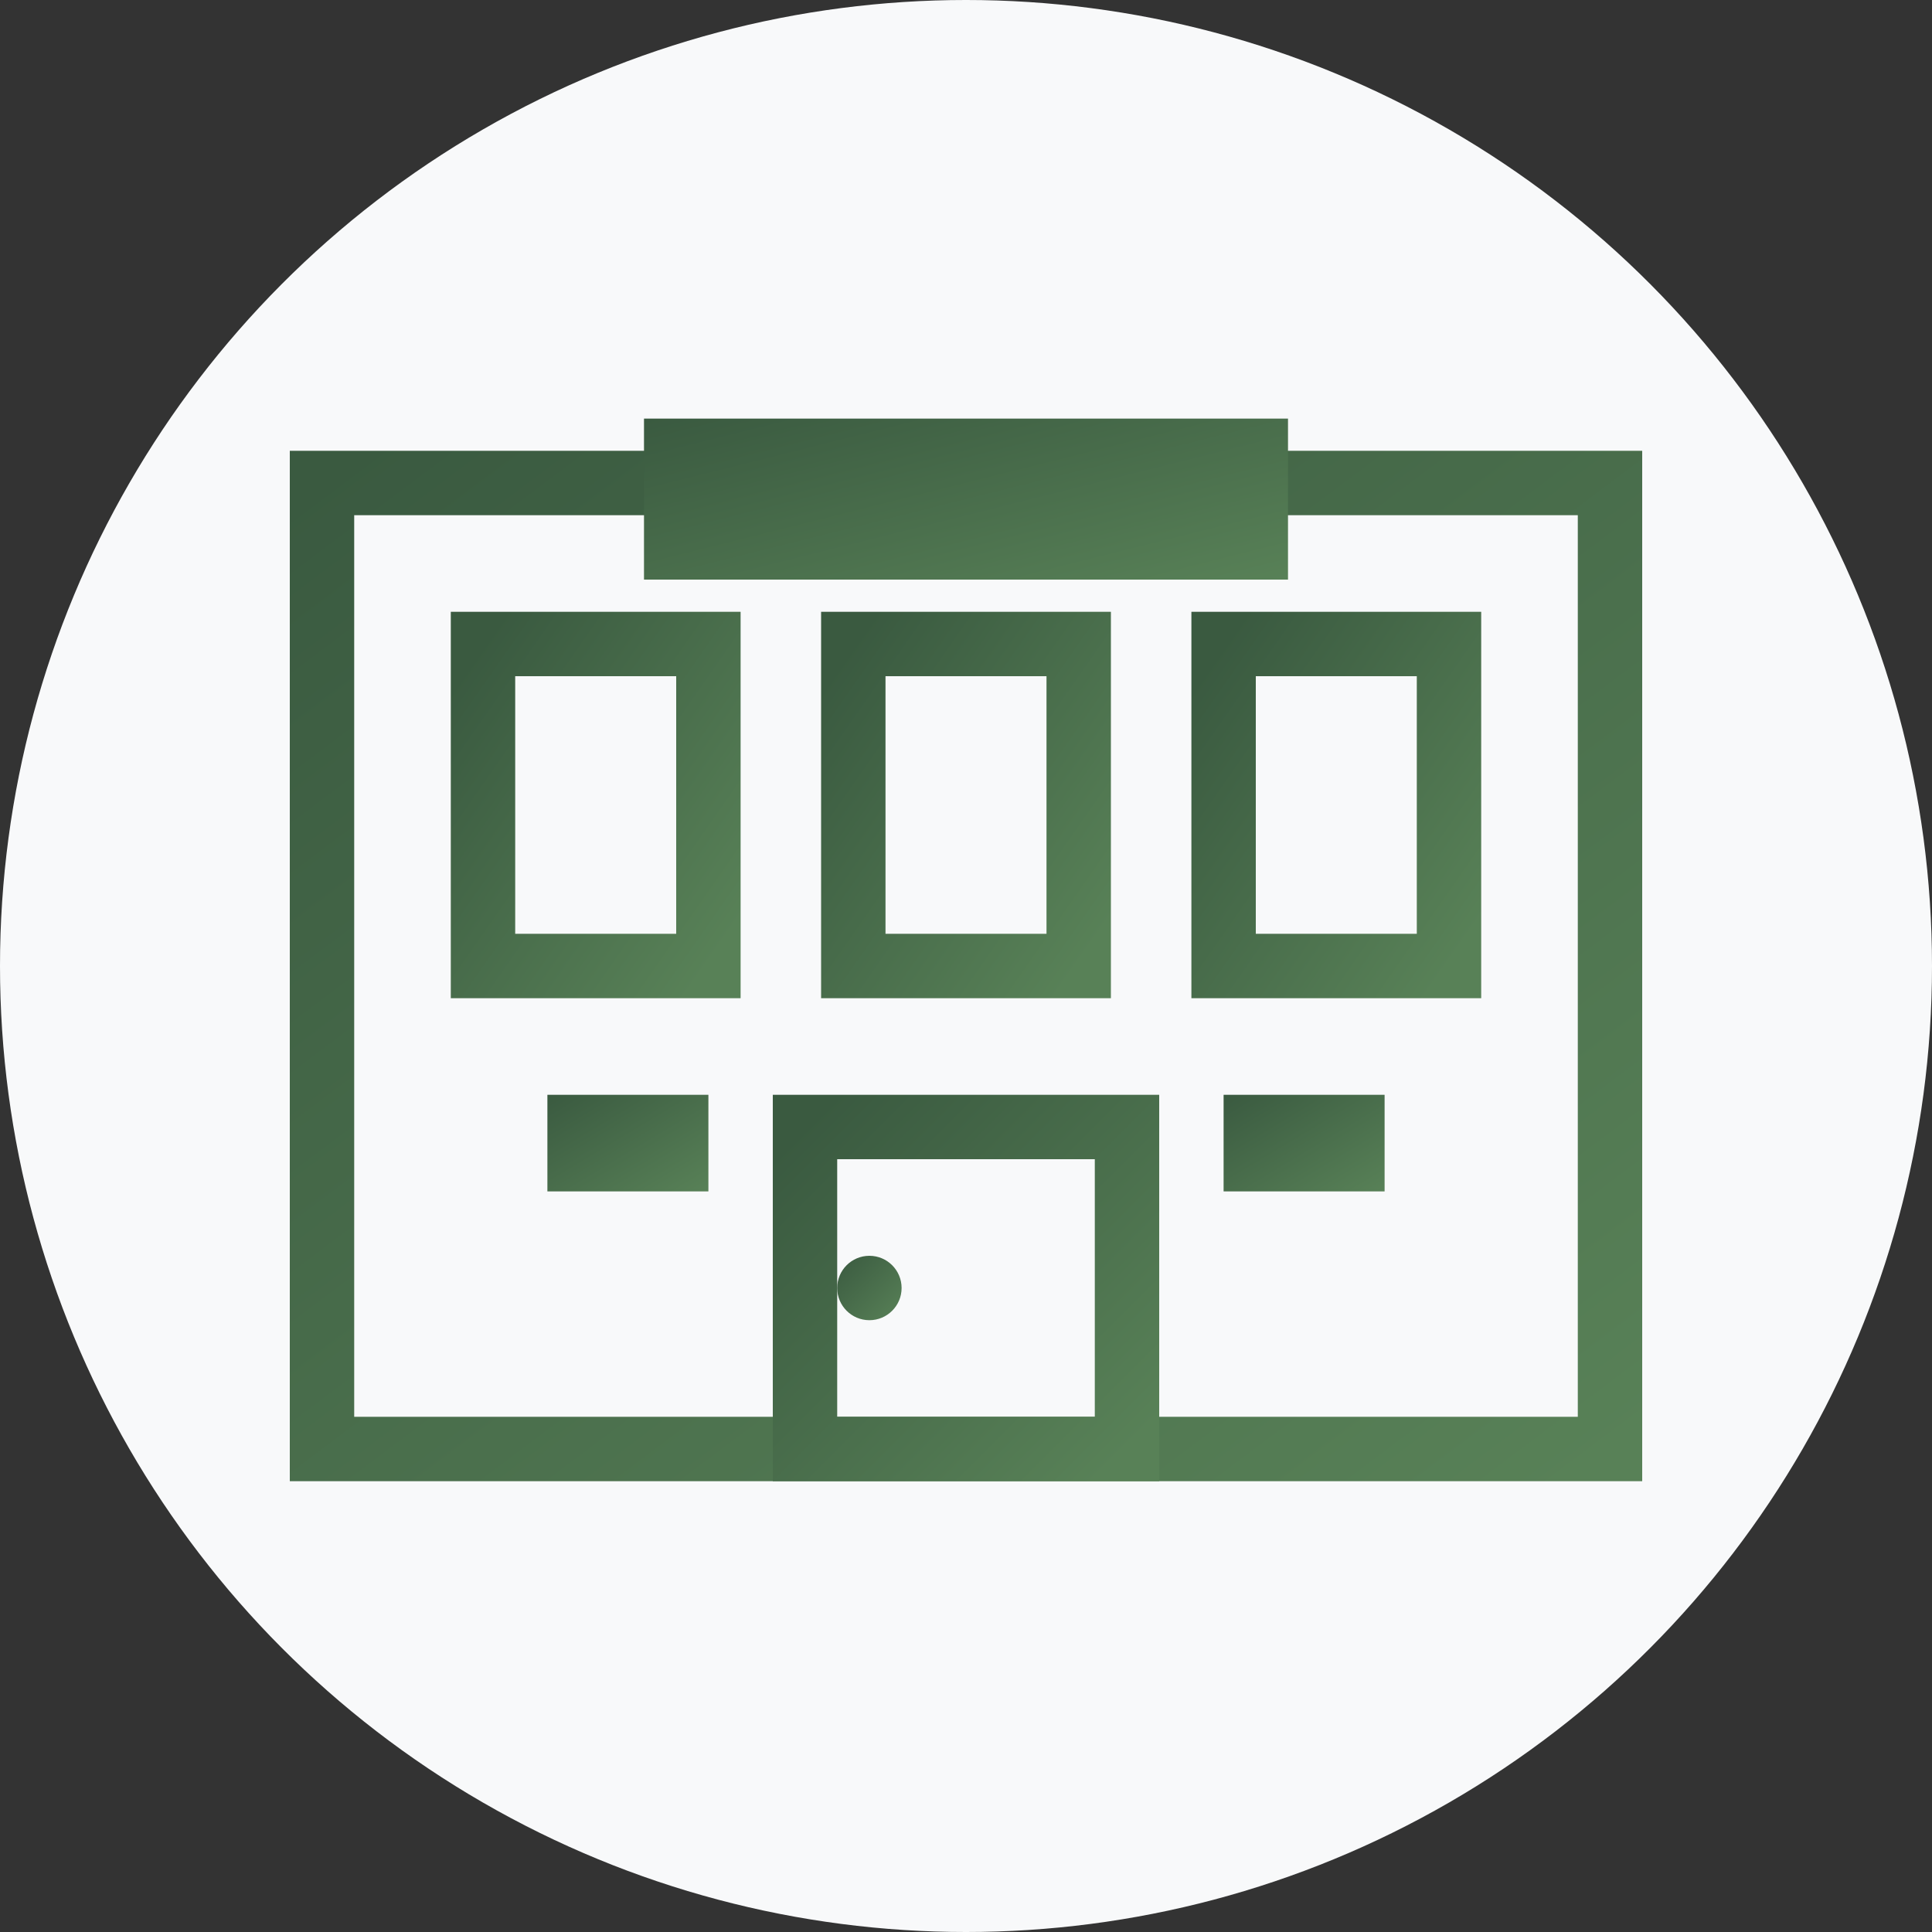
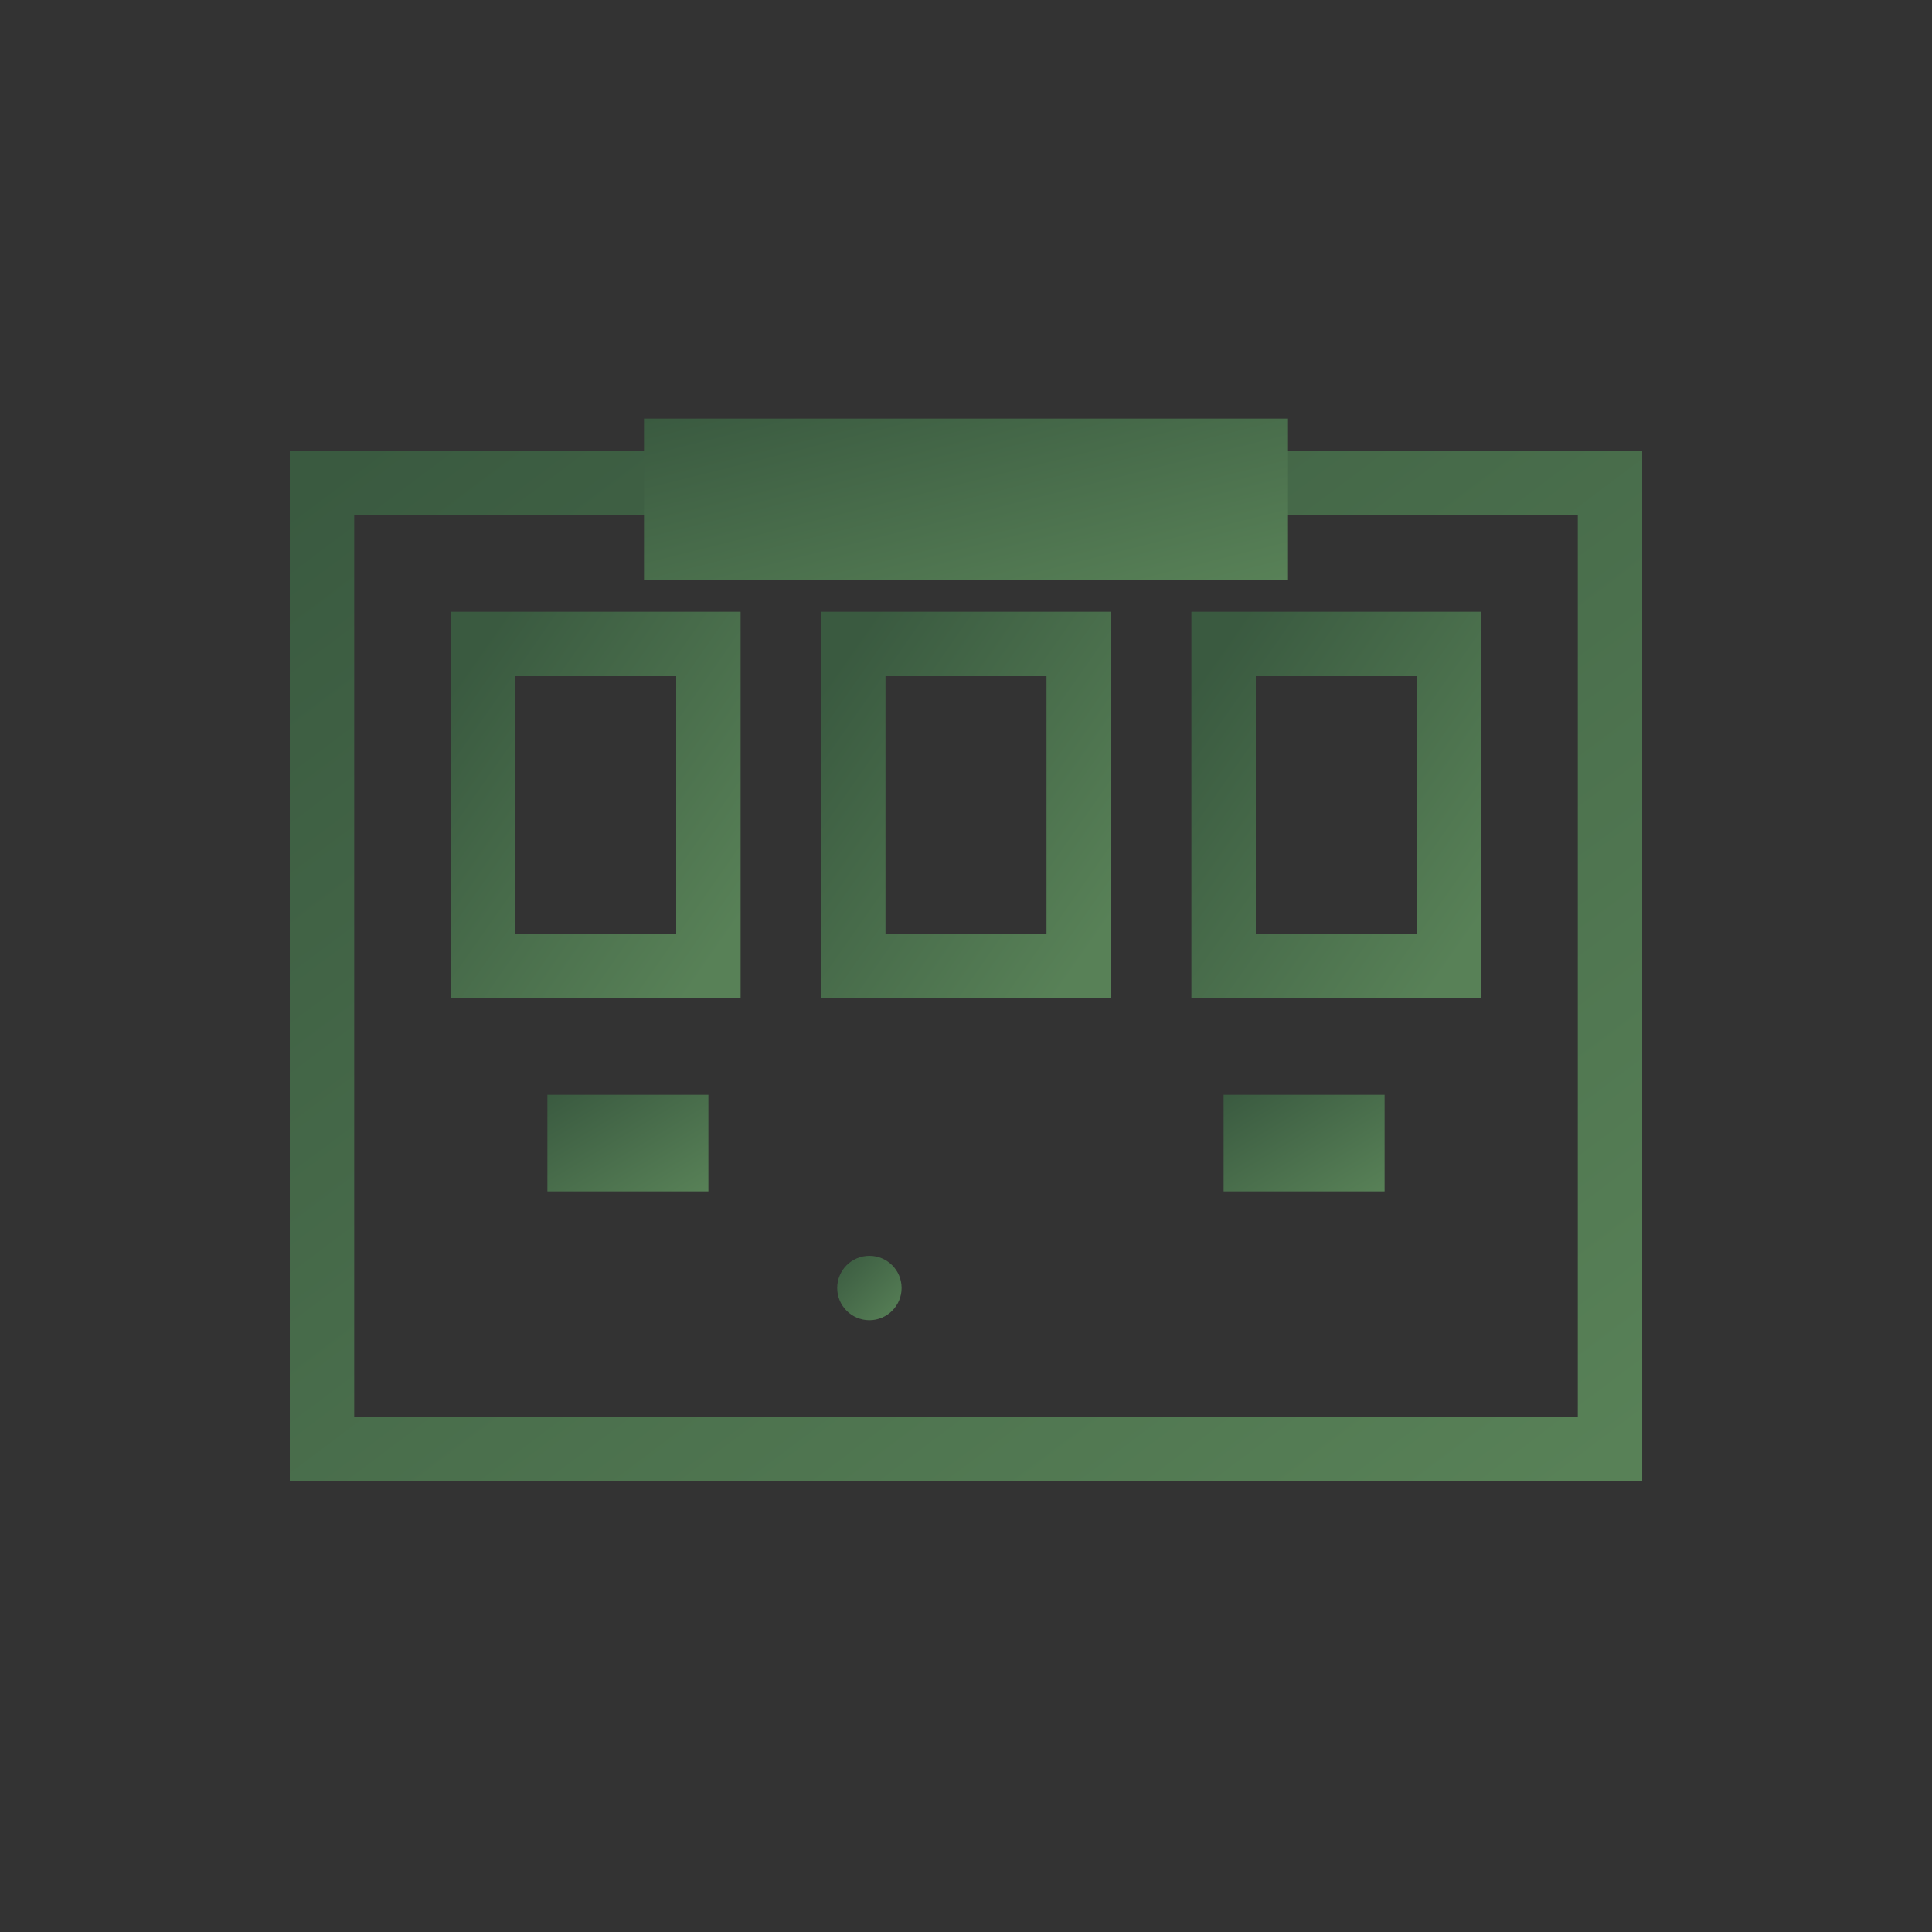
<svg xmlns="http://www.w3.org/2000/svg" width="60" height="60" viewBox="0 0 60 60">
  <rect x="0" y="0" width="60" height="60" fill="#333333" stroke="none" />
  <defs>
    <linearGradient id="icon-gradient" x1="0%" y1="0%" x2="100%" y2="100%">
      <stop offset="0%" stop-color="#3a5a40" />
      <stop offset="100%" stop-color="#588157" />
    </linearGradient>
  </defs>
-   <circle cx="30" cy="30" r="30" fill="#f8f9fa" />
  <rect x="10" y="15" width="40" height="30" fill="none" stroke="url(#icon-gradient)" stroke-width="2" />
  <rect x="15" y="20" width="7" height="10" fill="none" stroke="url(#icon-gradient)" stroke-width="2" />
  <rect x="26.5" y="20" width="7" height="10" fill="none" stroke="url(#icon-gradient)" stroke-width="2" />
  <rect x="38" y="20" width="7" height="10" fill="none" stroke="url(#icon-gradient)" stroke-width="2" />
-   <rect x="25" y="35" width="10" height="10" fill="none" stroke="url(#icon-gradient)" stroke-width="2" />
  <circle cx="27" cy="40" r="1" fill="url(#icon-gradient)" />
  <rect x="20" y="13" width="20" height="5" fill="url(#icon-gradient)" />
  <rect x="17" y="34" width="5" height="3" fill="url(#icon-gradient)" />
  <rect x="38" y="34" width="5" height="3" fill="url(#icon-gradient)" />
  <line x1="16" y1="40" x2="20" y2="40" stroke="url(#icon-gradient)" stroke-width="1" />
-   <line x1="40" y1="40" x2="44" y2="40" stroke="url(#icon-gradient)" stroke-width="1" />
</svg>